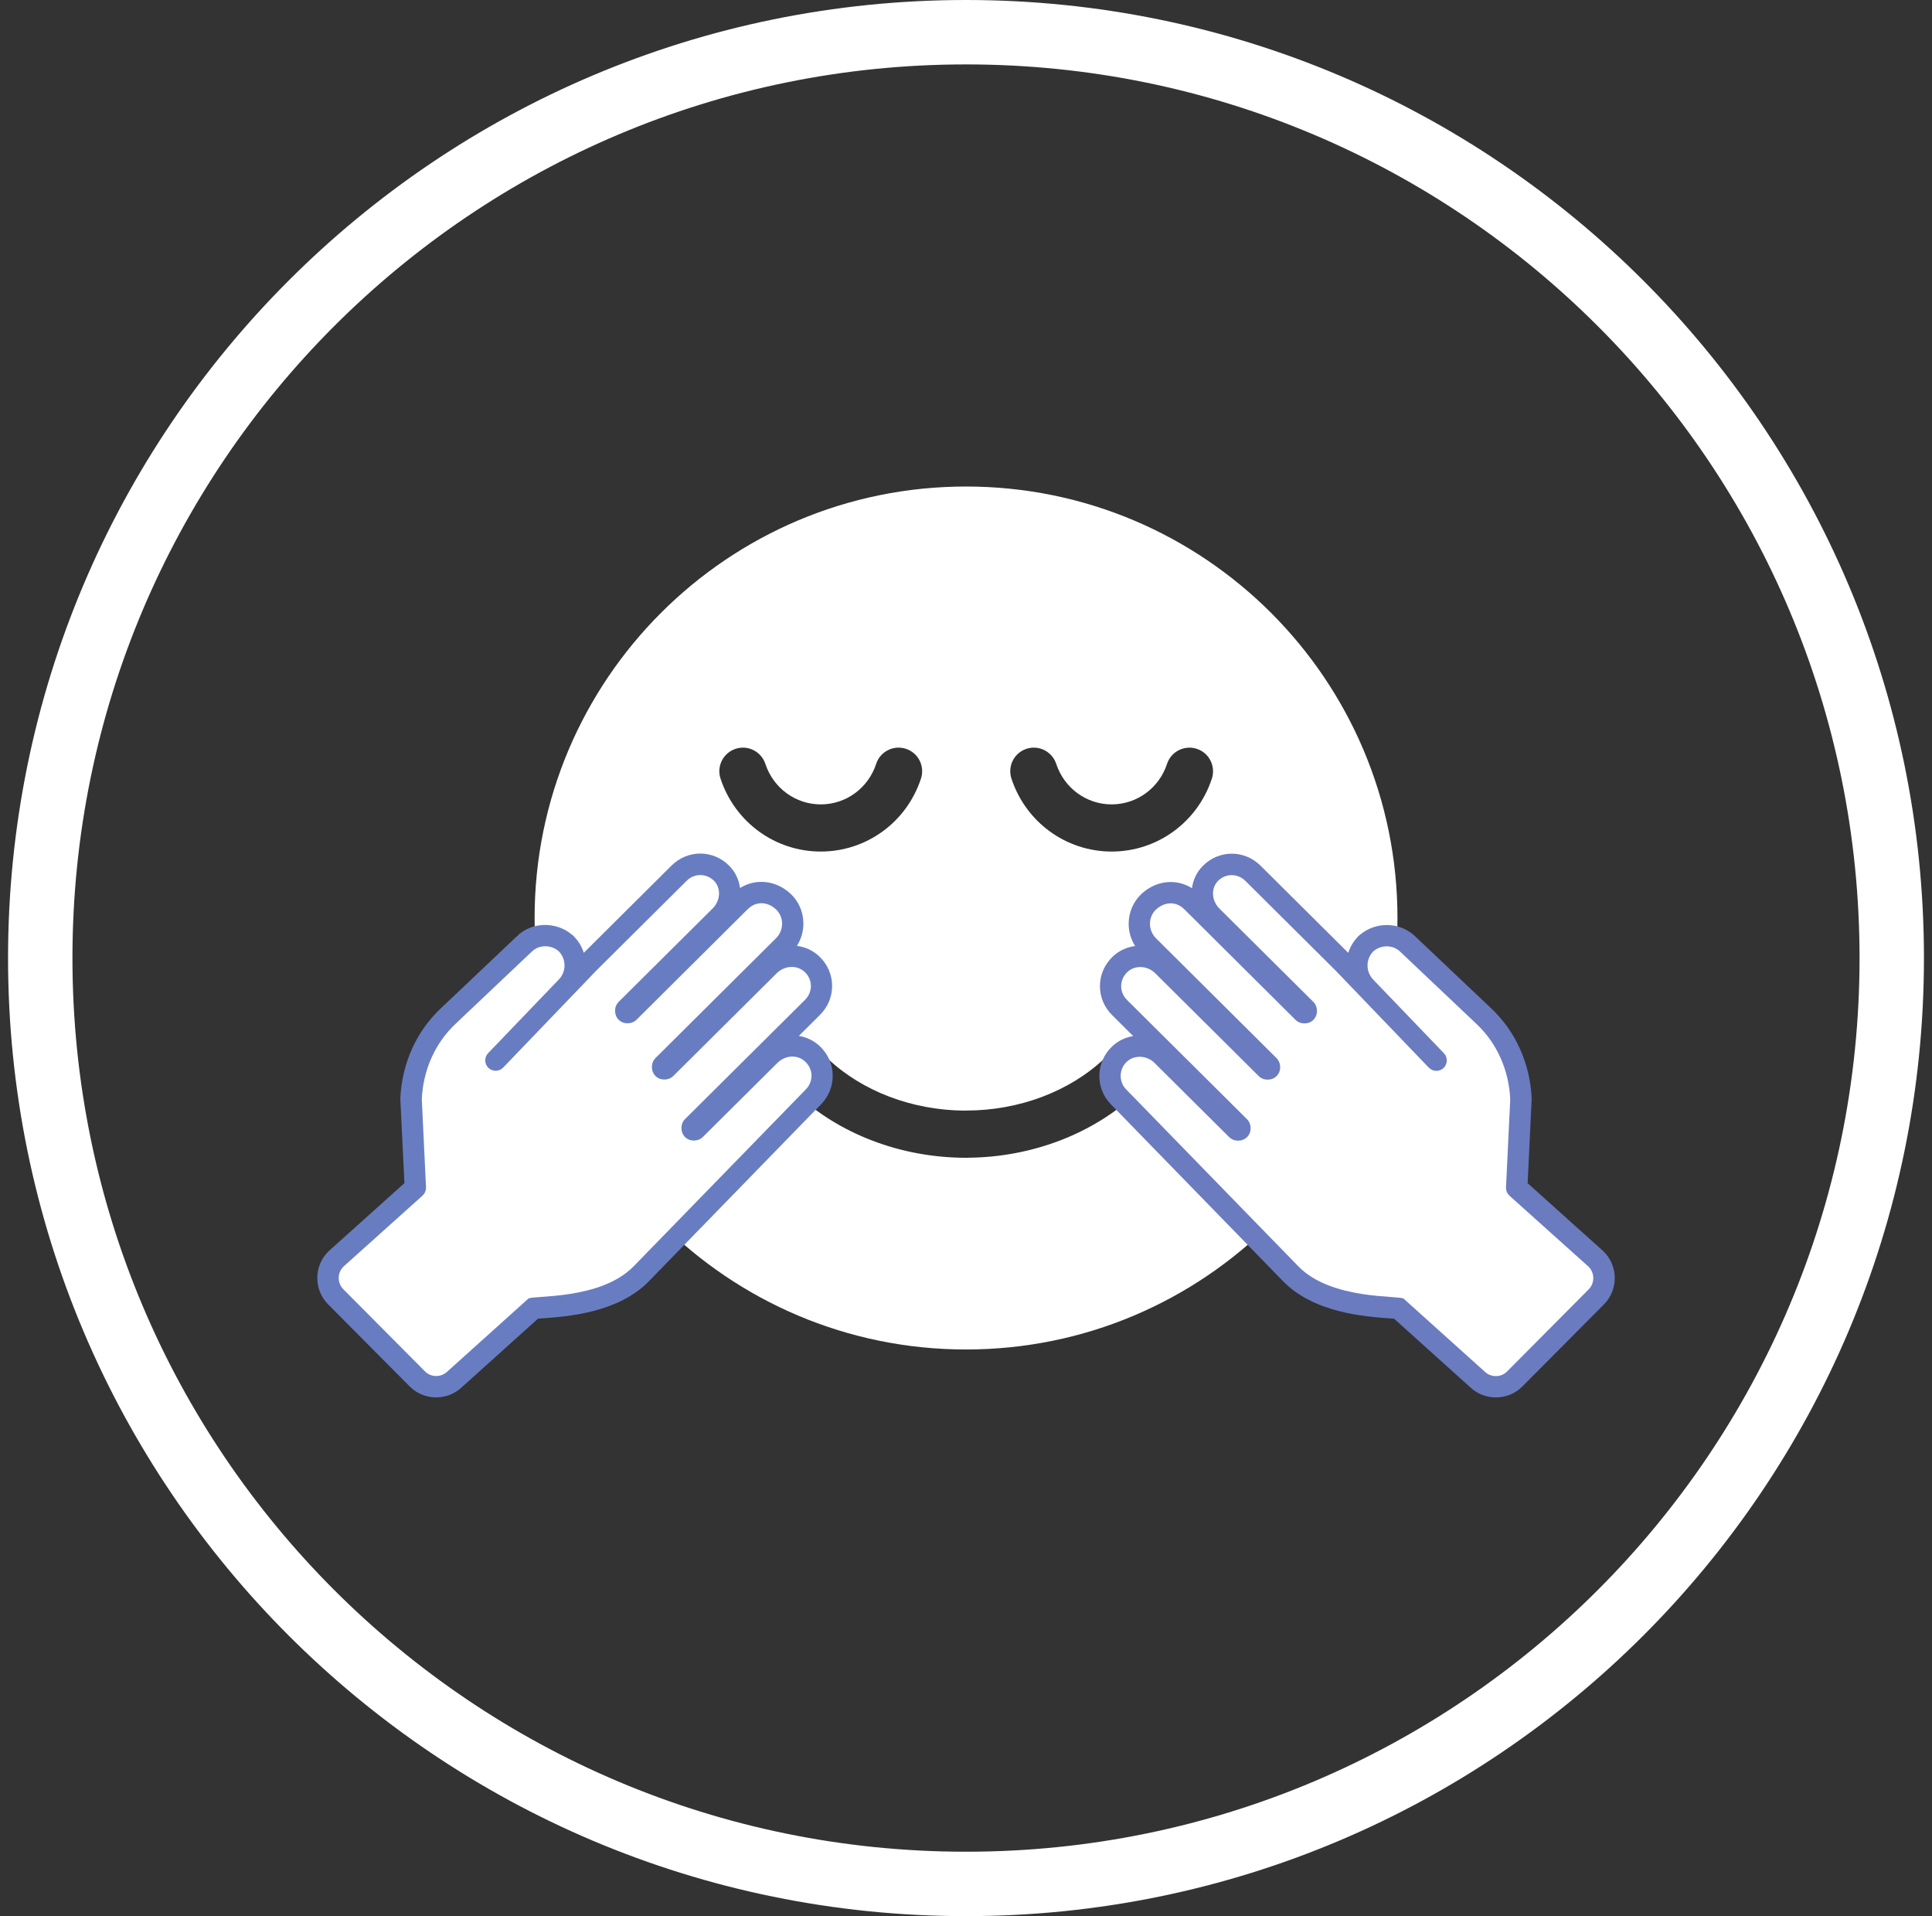
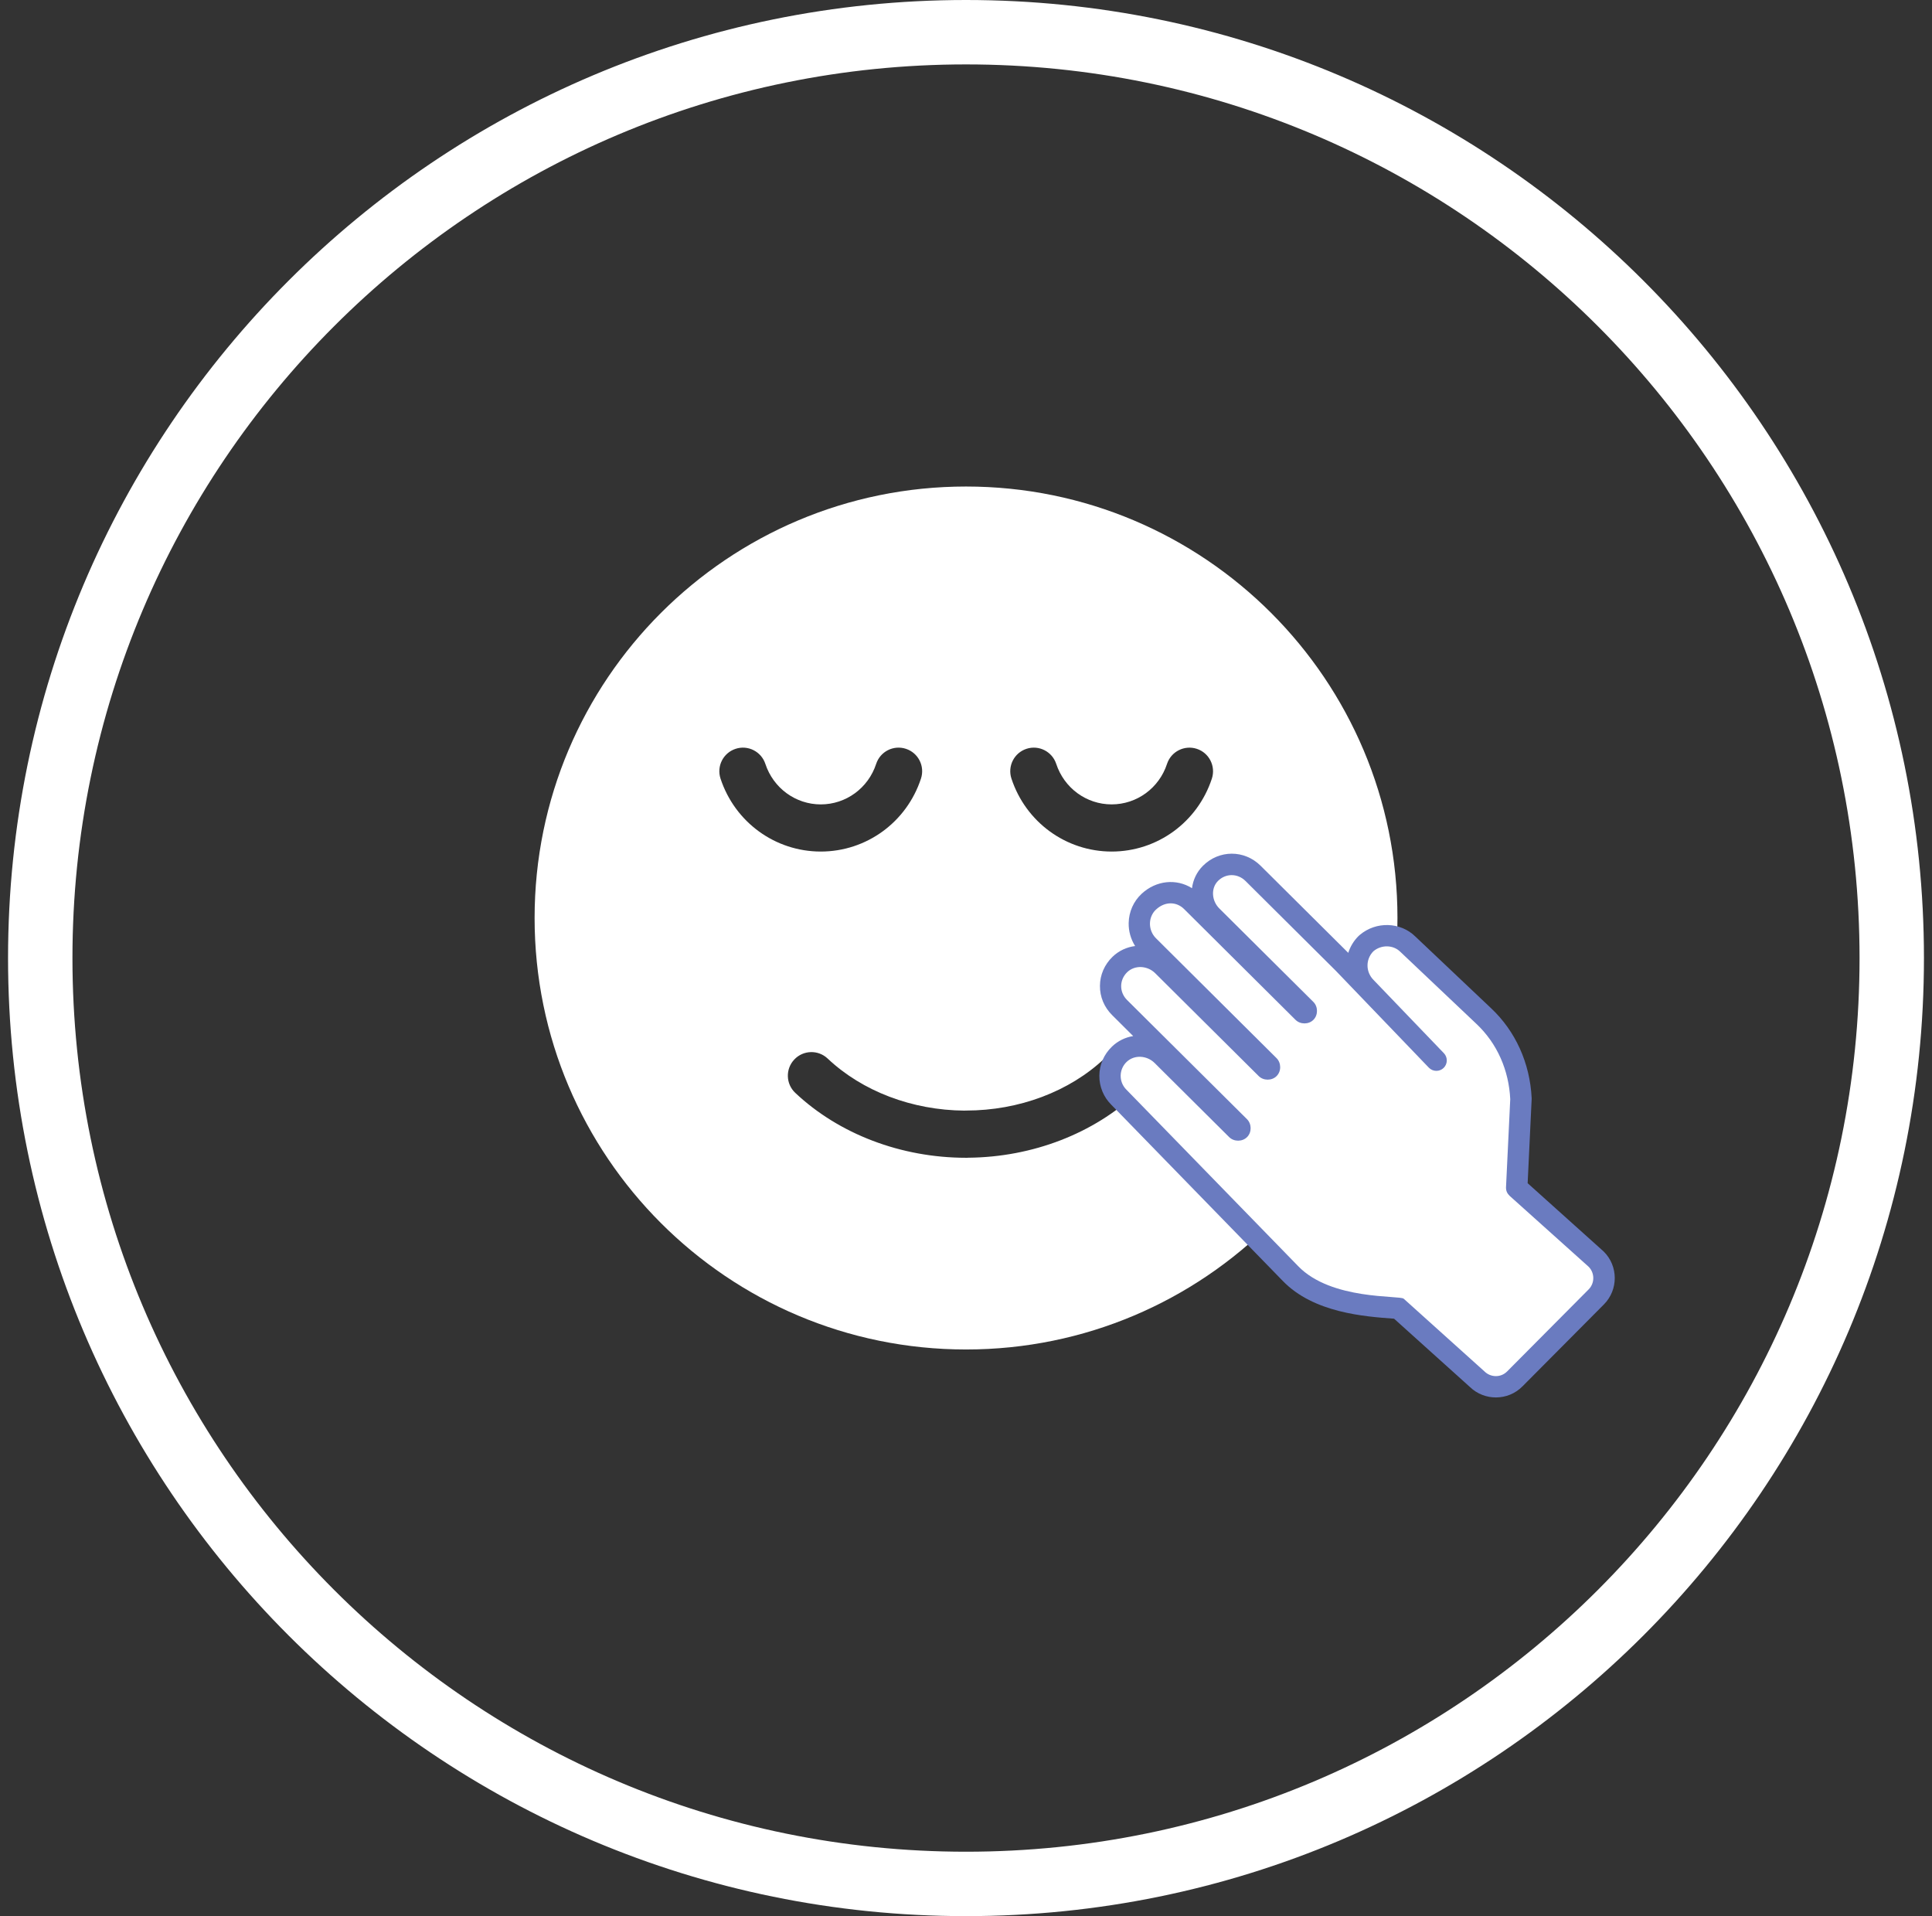
<svg xmlns="http://www.w3.org/2000/svg" width="120" height="119" viewBox="0 0 120 119" fill="none">
  <rect x="0" y="0" width="120" height="119" fill="#333333" stroke="none" />
  <path d="M60 117C91.756 117 117.5 91.256 117.5 59.5C117.5 27.744 91.756 2 60 2C28.244 2 2.5 27.744 2.5 59.5C2.5 91.256 28.244 117 60 117Z" stroke="white" stroke-width="4" />
  <g clip-path="url(#clip0_4704_249052)">
    <path fill-rule="evenodd" clip-rule="evenodd" d="M86.799 57.012C86.799 71.811 74.802 83.809 60.002 83.809C45.203 83.809 33.205 71.811 33.205 57.012C33.205 42.212 45.203 30.215 60.002 30.215C74.802 30.215 86.799 42.212 86.799 57.012ZM44.753 48.354C45.645 51.064 48.147 52.885 50.98 52.885C53.813 52.885 56.315 51.064 57.203 48.354C57.456 47.585 57.039 46.758 56.27 46.505C55.501 46.252 54.674 46.669 54.421 47.438C53.929 48.945 52.545 49.957 50.98 49.957C49.415 49.957 48.034 48.945 47.538 47.441C47.285 46.672 46.455 46.252 45.69 46.505C44.92 46.758 44.5 47.585 44.753 48.354ZM69.048 52.885C66.215 52.885 63.714 51.063 62.822 48.353C62.569 47.584 62.989 46.757 63.755 46.505C64.523 46.252 65.35 46.672 65.603 47.438C66.099 48.945 67.48 49.956 69.045 49.956C70.61 49.956 71.994 48.945 72.486 47.441C72.739 46.672 73.566 46.255 74.335 46.505C75.104 46.757 75.521 47.584 75.272 48.353C74.383 51.063 71.881 52.885 69.048 52.885ZM59.949 68.971C59.935 68.972 59.921 68.973 59.907 68.974C56.655 68.95 53.562 67.774 51.407 65.741C50.819 65.184 49.89 65.211 49.336 65.799C48.779 66.387 48.806 67.316 49.394 67.87C52.109 70.431 55.97 71.9 59.993 71.903L60.002 71.903L60.005 71.906C60.056 71.906 60.106 71.904 60.155 71.899C64.127 71.863 67.93 70.398 70.614 67.867C71.201 67.309 71.225 66.383 70.672 65.796C70.115 65.208 69.189 65.184 68.601 65.737C66.424 67.791 63.29 68.97 60.002 68.97C59.984 68.97 59.967 68.971 59.949 68.971Z" fill="white" />
-     <path d="M46.458 56.448L39.537 63.328C39.236 63.625 38.717 63.625 38.423 63.328C38.129 63.03 38.129 62.511 38.43 62.214L44.267 56.414C44.752 55.932 44.797 55.149 44.352 54.705C43.87 54.223 43.129 54.223 42.644 54.705L37.032 60.283L31.253 66.301C31.007 66.557 30.597 66.567 30.337 66.318C30.081 66.072 30.07 65.662 30.32 65.402L34.688 60.853C34.951 60.594 35.063 60.259 35.063 59.961C35.063 59.664 34.958 59.329 34.698 59.069C34.216 58.659 33.474 58.659 33.023 59.107L28.31 63.57C27.001 64.797 26.284 66.472 26.198 68.256L26.461 73.741C26.461 73.963 26.386 74.113 26.236 74.26L21.332 78.662C20.942 79.048 20.942 79.681 21.328 80.07L26.39 85.162C26.796 85.573 27.429 85.535 27.801 85.162L32.815 80.651C33.04 80.429 37.319 80.767 39.38 78.618L50.036 67.671C50.528 67.183 50.528 66.424 50.025 65.942C49.523 65.46 48.764 65.539 48.289 66.007L43.658 70.61C43.358 70.908 42.838 70.908 42.544 70.61C42.251 70.313 42.251 69.794 42.551 69.496L49.998 62.097C50.49 61.609 50.49 60.85 49.988 60.368C49.509 59.907 48.727 59.965 48.252 60.433L41.823 66.82C41.523 67.118 41.003 67.118 40.709 66.82C40.415 66.523 40.415 66.004 40.716 65.706L48.204 58.263C48.699 57.771 48.706 56.947 48.194 56.472C47.647 55.963 46.933 55.98 46.461 56.448H46.458Z" fill="white" />
-     <path d="M27.087 86.784C26.489 86.784 25.895 86.555 25.444 86.101L20.382 81.008C19.48 80.099 19.483 78.63 20.392 77.724L20.44 77.68L25.119 73.48L24.866 68.258V68.193C24.972 66.019 25.871 64.037 27.398 62.605L32.104 58.148C33.01 57.246 34.534 57.202 35.549 58.063L35.631 58.138C35.922 58.429 36.137 58.788 36.26 59.174L41.704 53.76C42.712 52.759 44.288 52.759 45.289 53.764C45.675 54.15 45.898 54.642 45.966 55.151C46.926 54.543 48.187 54.659 49.093 55.496C49.602 55.968 49.889 56.614 49.9 57.315C49.91 57.82 49.766 58.319 49.5 58.743C50.016 58.808 50.508 59.03 50.901 59.41C51.4 59.891 51.68 60.531 51.684 61.214C51.69 61.898 51.42 62.543 50.925 63.036L49.619 64.334C50.105 64.413 50.566 64.632 50.938 64.99C51.437 65.472 51.718 66.111 51.721 66.795C51.728 67.478 51.458 68.124 50.962 68.616L40.324 79.549C38.416 81.535 35.228 81.764 33.697 81.873C33.605 81.88 33.505 81.887 33.417 81.894L28.704 86.135C28.253 86.569 27.672 86.784 27.091 86.784H27.087ZM22.508 79.388L27.101 84.009L31.906 79.686C32.303 79.313 32.737 79.283 33.509 79.228C34.712 79.142 37.214 78.965 38.42 77.707L44.014 71.959C43.731 72.092 43.416 72.167 43.095 72.167C42.531 72.167 41.988 71.945 41.598 71.552C40.792 70.742 40.799 69.372 41.612 68.562L41.899 68.278C41.694 68.343 41.479 68.377 41.26 68.377C40.696 68.377 40.153 68.152 39.763 67.762C38.956 66.952 38.963 65.582 39.777 64.772L39.855 64.693C39.582 64.816 39.281 64.881 38.977 64.881C38.413 64.881 37.87 64.659 37.48 64.266C36.957 63.743 36.776 62.984 36.933 62.294L32.203 67.222C31.448 68.008 30.197 68.032 29.415 67.28C28.629 66.525 28.605 65.274 29.357 64.492L30.252 63.559L29.216 64.539C28.205 65.489 27.607 66.808 27.521 68.264L27.785 73.756C27.781 74.317 27.573 74.806 27.166 75.209L27.118 75.253L22.508 79.392V79.388Z" fill="#687DC1" />
-     <path d="M46.458 56.449L39.537 63.329C39.236 63.626 38.717 63.626 38.423 63.329C38.129 63.031 38.129 62.512 38.43 62.215L44.267 56.415C44.752 55.933 44.797 55.15 44.352 54.706C43.87 54.224 43.129 54.224 42.644 54.706L37.032 60.284L31.253 66.302C31.007 66.558 30.597 66.568 30.337 66.319C30.081 66.073 30.07 65.663 30.32 65.403L34.688 60.854C34.951 60.595 35.063 60.26 35.063 59.962C35.063 59.665 34.958 59.33 34.698 59.07C34.216 58.66 33.474 58.66 33.023 59.108L28.31 63.571C27.001 64.798 26.284 66.473 26.198 68.257L26.461 73.742C26.461 73.964 26.386 74.114 26.236 74.261L21.332 78.663C20.942 79.049 20.942 79.682 21.328 80.071L26.39 85.163C26.796 85.573 27.429 85.536 27.801 85.163L32.815 80.652C33.04 80.43 37.319 80.768 39.38 78.619L50.036 67.672C50.528 67.184 50.528 66.425 50.025 65.943C49.523 65.461 48.764 65.54 48.289 66.008L43.658 70.611C43.358 70.909 42.838 70.909 42.544 70.611C42.251 70.314 42.251 69.795 42.551 69.497L49.998 62.098C50.49 61.61 50.49 60.851 49.988 60.369C49.509 59.908 48.727 59.966 48.252 60.434L41.823 66.821C41.523 67.119 41.003 67.119 40.709 66.821C40.415 66.524 40.415 66.005 40.716 65.707L48.204 58.264C48.699 57.772 48.706 56.948 48.194 56.473C47.647 55.964 46.933 55.981 46.461 56.449H46.458Z" fill="white" />
-     <path d="M71.809 56.481C71.296 56.956 71.303 57.776 71.799 58.272L79.286 65.715C79.587 66.013 79.591 66.532 79.293 66.829C78.999 67.127 78.476 67.127 78.179 66.829L71.751 60.442C71.279 59.974 70.496 59.916 70.014 60.377C69.516 60.859 69.512 61.618 70.004 62.106L77.451 69.505C77.752 69.803 77.755 70.322 77.458 70.62C77.164 70.917 76.641 70.917 76.344 70.62L71.713 66.016C71.241 65.548 70.459 65.49 69.977 65.951C69.495 66.412 69.475 67.192 69.967 67.68L80.623 78.627C82.683 80.773 86.966 80.435 87.188 80.66L92.201 85.171C92.574 85.544 93.206 85.582 93.613 85.171L98.674 80.079C99.06 79.69 99.057 79.058 98.671 78.671L93.766 74.269C93.616 74.119 93.541 73.972 93.541 73.75L93.804 68.265C93.719 66.481 93.001 64.806 91.692 63.579L86.979 59.116C86.531 58.668 85.787 58.668 85.305 59.078C85.045 59.338 84.936 59.673 84.939 59.97C84.939 60.268 85.055 60.603 85.315 60.862L89.683 65.411C89.929 65.668 89.922 66.078 89.665 66.327C89.409 66.573 88.999 66.566 88.749 66.31L82.97 60.292L77.359 54.714C76.874 54.232 76.129 54.229 75.65 54.714C75.206 55.158 75.25 55.941 75.736 56.423L81.573 62.223C81.873 62.52 81.877 63.039 81.579 63.337C81.286 63.634 80.763 63.634 80.465 63.337L73.545 56.457C73.073 55.989 72.359 55.975 71.812 56.481H71.809Z" fill="white" />
-     <path d="M92.913 86.787C92.332 86.787 91.747 86.572 91.299 86.138L86.587 81.896C86.498 81.889 86.395 81.883 86.306 81.876C84.775 81.766 81.587 81.537 79.673 79.548L69.024 68.609C68.546 68.134 68.275 67.484 68.282 66.801C68.286 66.121 68.566 65.482 69.065 65C69.438 64.641 69.899 64.422 70.384 64.344L69.079 63.045C68.583 62.553 68.313 61.907 68.32 61.224C68.323 60.544 68.604 59.901 69.103 59.419C69.496 59.04 69.991 58.818 70.504 58.753C70.237 58.329 70.094 57.83 70.104 57.324C70.118 56.623 70.405 55.978 70.91 55.506C71.813 54.669 73.074 54.553 74.037 55.161C74.102 54.648 74.328 54.16 74.714 53.773C75.716 52.769 77.291 52.765 78.299 53.767L83.743 59.176C83.866 58.79 84.082 58.431 84.372 58.141L84.454 58.066C85.469 57.205 86.99 57.249 87.92 58.172L92.609 62.611C94.129 64.036 95.028 66.022 95.134 68.195V68.26L94.885 73.482L99.611 77.727C100.52 78.629 100.524 80.102 99.621 81.011L94.56 86.103C94.109 86.558 93.511 86.787 92.916 86.787H92.913ZM88.094 79.689L92.899 84.012L97.492 79.391L92.834 75.208C92.427 74.805 92.219 74.316 92.216 73.756V73.68L92.479 68.264C92.393 66.808 91.795 65.489 90.787 64.542L89.745 63.558L90.64 64.491C91.392 65.273 91.368 66.528 90.582 67.279C89.796 68.035 88.545 68.007 87.793 67.221L83.063 62.297C83.221 62.987 83.036 63.742 82.516 64.269C82.13 64.658 81.584 64.884 81.02 64.884C80.715 64.884 80.415 64.819 80.141 64.696L80.22 64.774C81.033 65.584 81.04 66.955 80.234 67.765C79.847 68.154 79.3 68.38 78.737 68.38C78.518 68.38 78.303 68.346 78.098 68.281L78.385 68.564C79.198 69.374 79.205 70.745 78.398 71.555C78.012 71.944 77.465 72.17 76.901 72.17C76.58 72.17 76.266 72.098 75.982 71.962L81.57 77.703C82.783 78.964 85.285 79.145 86.484 79.231C87.257 79.285 87.691 79.316 88.087 79.689H88.094Z" fill="#6A7BC0" />
+     <path d="M92.913 86.787C92.332 86.787 91.747 86.572 91.299 86.138L86.587 81.896C84.775 81.766 81.587 81.537 79.673 79.548L69.024 68.609C68.546 68.134 68.275 67.484 68.282 66.801C68.286 66.121 68.566 65.482 69.065 65C69.438 64.641 69.899 64.422 70.384 64.344L69.079 63.045C68.583 62.553 68.313 61.907 68.32 61.224C68.323 60.544 68.604 59.901 69.103 59.419C69.496 59.04 69.991 58.818 70.504 58.753C70.237 58.329 70.094 57.83 70.104 57.324C70.118 56.623 70.405 55.978 70.91 55.506C71.813 54.669 73.074 54.553 74.037 55.161C74.102 54.648 74.328 54.16 74.714 53.773C75.716 52.769 77.291 52.765 78.299 53.767L83.743 59.176C83.866 58.79 84.082 58.431 84.372 58.141L84.454 58.066C85.469 57.205 86.99 57.249 87.92 58.172L92.609 62.611C94.129 64.036 95.028 66.022 95.134 68.195V68.26L94.885 73.482L99.611 77.727C100.52 78.629 100.524 80.102 99.621 81.011L94.56 86.103C94.109 86.558 93.511 86.787 92.916 86.787H92.913ZM88.094 79.689L92.899 84.012L97.492 79.391L92.834 75.208C92.427 74.805 92.219 74.316 92.216 73.756V73.68L92.479 68.264C92.393 66.808 91.795 65.489 90.787 64.542L89.745 63.558L90.64 64.491C91.392 65.273 91.368 66.528 90.582 67.279C89.796 68.035 88.545 68.007 87.793 67.221L83.063 62.297C83.221 62.987 83.036 63.742 82.516 64.269C82.13 64.658 81.584 64.884 81.02 64.884C80.715 64.884 80.415 64.819 80.141 64.696L80.22 64.774C81.033 65.584 81.04 66.955 80.234 67.765C79.847 68.154 79.3 68.38 78.737 68.38C78.518 68.38 78.303 68.346 78.098 68.281L78.385 68.564C79.198 69.374 79.205 70.745 78.398 71.555C78.012 71.944 77.465 72.17 76.901 72.17C76.58 72.17 76.266 72.098 75.982 71.962L81.57 77.703C82.783 78.964 85.285 79.145 86.484 79.231C87.257 79.285 87.691 79.316 88.087 79.689H88.094Z" fill="#6A7BC0" />
    <path d="M71.809 56.479C71.296 56.954 71.303 57.774 71.799 58.27L79.286 65.713C79.587 66.011 79.591 66.53 79.293 66.828C78.999 67.125 78.476 67.125 78.179 66.828L71.751 60.44C71.279 59.972 70.496 59.914 70.014 60.375C69.516 60.857 69.512 61.616 70.004 62.105L77.451 69.504C77.752 69.801 77.755 70.32 77.458 70.618C77.164 70.915 76.641 70.915 76.344 70.618L71.713 66.014C71.241 65.546 70.459 65.488 69.977 65.949C69.495 66.411 69.475 67.19 69.967 67.678L80.623 78.625C82.683 80.771 86.966 80.433 87.188 80.658L92.201 85.169C92.574 85.542 93.206 85.58 93.613 85.169L98.674 80.077C99.06 79.688 99.057 79.055 98.671 78.669L93.766 74.267C93.616 74.117 93.541 73.97 93.541 73.748L93.804 68.263C93.719 66.479 93.001 64.804 91.692 63.577L86.979 59.114C86.531 58.666 85.787 58.666 85.305 59.077C85.045 59.336 84.936 59.671 84.939 59.968C84.939 60.266 85.055 60.601 85.315 60.861L89.683 65.409C89.929 65.665 89.922 66.076 89.665 66.325C89.409 66.571 88.999 66.564 88.749 66.308L82.97 60.29L77.359 54.712C76.874 54.23 76.129 54.227 75.65 54.712C75.206 55.157 75.25 55.939 75.736 56.421L81.573 62.221C81.873 62.518 81.877 63.037 81.579 63.335C81.286 63.632 80.763 63.632 80.465 63.335L73.545 56.455C73.073 55.987 72.359 55.973 71.812 56.479H71.809Z" fill="white" />
  </g>
  <defs>
    <clipPath id="clip0_4704_249052">
      <rect width="80.582" height="56.571" fill="white" transform="translate(19.709 30.215)" />
    </clipPath>
  </defs>
</svg>